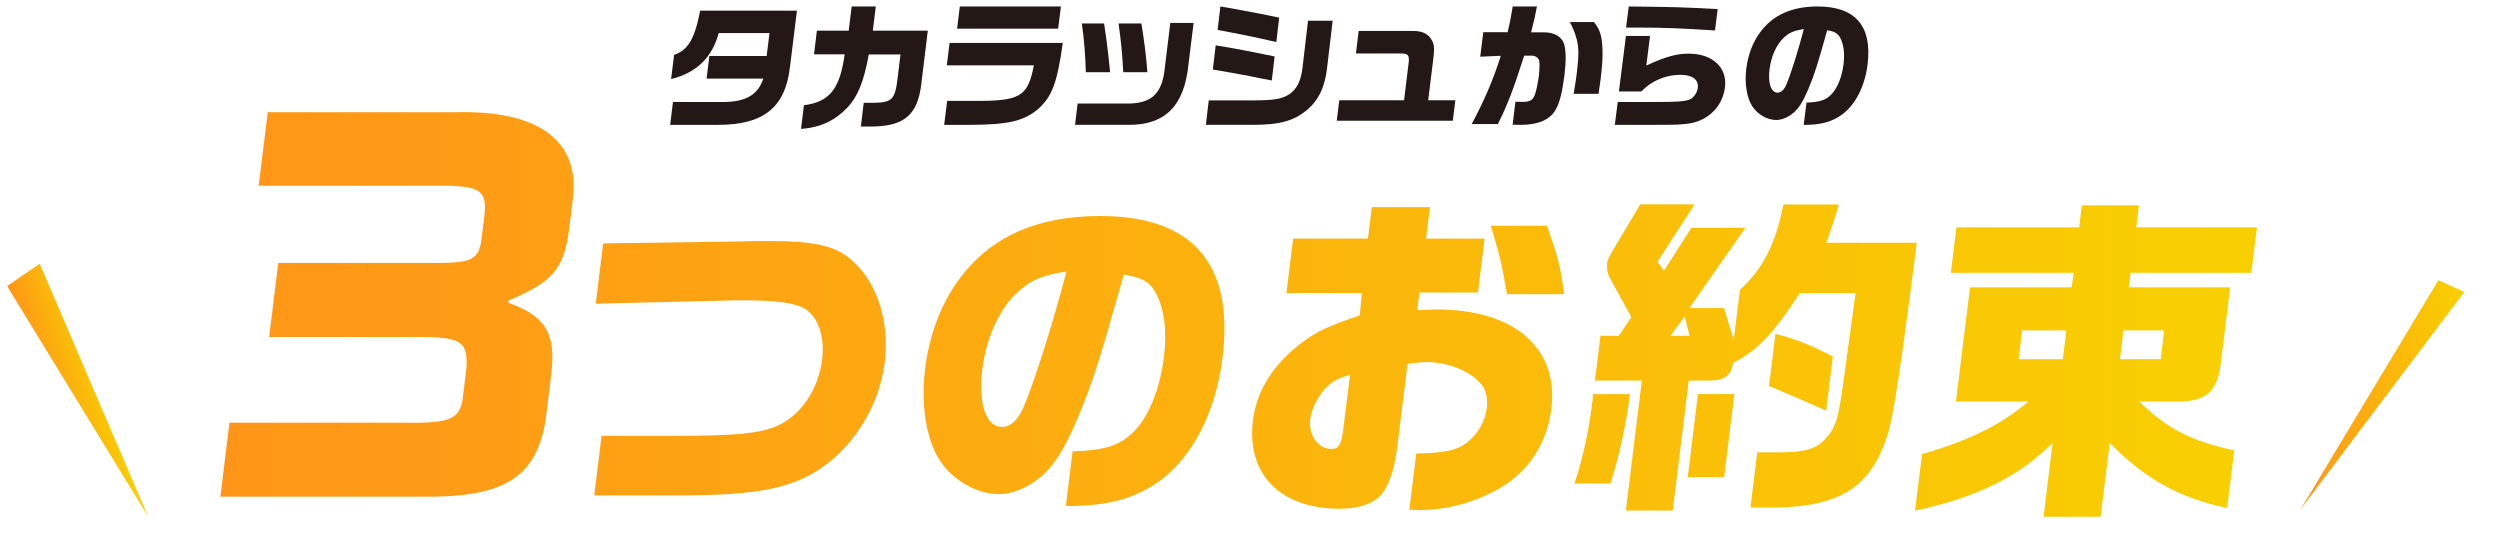
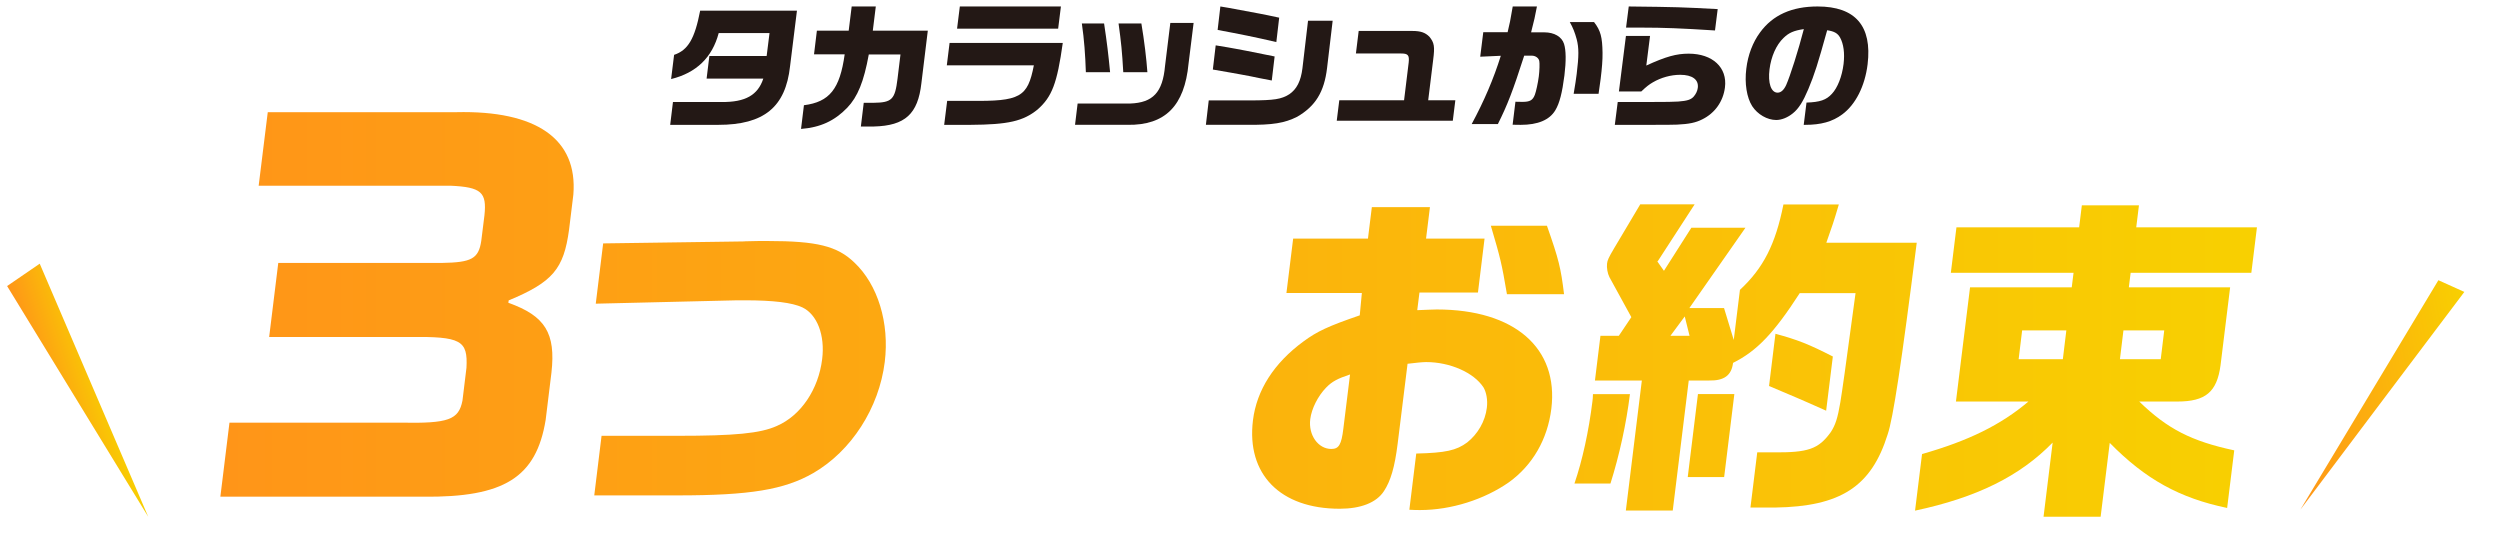
<svg xmlns="http://www.w3.org/2000/svg" width="329" height="71" viewBox="0 0 329 71" fill="none">
  <path d="M104.88 1.389L103.97 8.728C103.378 14.104 100.527 16.43 94.521 16.43H88.197L88.561 13.425H94.976C98.085 13.455 99.738 12.519 100.451 10.344H92.989L93.353 7.369H100.891L101.27 4.349H94.582C93.732 7.565 91.639 9.589 88.318 10.404L88.712 7.218C90.532 6.614 91.427 5.119 92.14 1.404H104.88V1.389Z" fill="#231815" />
  <path d="M105.795 13.848C109.165 13.421 110.525 11.717 111.16 7.152H107.125L107.503 4.032H111.689L112.082 0.852H115.255L114.862 4.032H122.1L121.254 10.956C120.801 15.004 119.108 16.541 115.013 16.648H113.29L113.668 13.528H114.968C117.386 13.498 117.778 13.087 118.111 10.393L118.504 7.167H114.333C113.683 10.743 112.867 12.752 111.492 14.182C109.815 15.917 107.956 16.769 105.417 16.967L105.795 13.863V13.848Z" fill="#231815" />
  <path d="M139.859 5.663C139.117 10.987 138.435 12.746 136.541 14.415C134.647 15.949 132.677 16.4 127.708 16.43H124.253L124.647 13.272H127.662C134.268 13.348 135.238 12.806 136.056 8.596H124.601L124.965 5.648H139.844L139.859 5.663ZM139.617 0.852L139.253 3.769H125.95L126.314 0.852H139.617Z" fill="#231815" />
  <path d="M145.298 3.092C145.685 5.664 145.856 7.096 146.088 9.498H142.899C142.821 7.204 142.682 5.233 142.372 3.092H145.314H145.298ZM157.081 3L156.415 8.359C155.888 13.933 153.334 16.505 148.379 16.428H141.474L141.815 13.625H148.72C151.739 13.518 153.009 12.147 153.318 8.682L154.015 3.015H157.065L157.081 3ZM150.206 3.092C150.593 5.402 150.872 7.743 150.996 9.498H147.822C147.667 6.742 147.543 5.587 147.203 3.092H150.206Z" fill="#231815" />
  <path d="M159.07 13.216H164.576C167.711 13.201 168.611 13.061 169.662 12.409C170.652 11.742 171.192 10.672 171.402 8.981L172.137 2.729H175.378L174.642 8.95C174.267 12.099 173.112 13.976 170.697 15.373C169.047 16.195 167.516 16.459 164.036 16.428H158.695L159.07 13.216ZM160.6 0.852L161.71 1.038L165.791 1.798C166.616 1.953 167.021 2.046 168.341 2.325L167.966 5.537C165.101 4.87 163.226 4.497 160.24 3.939L160.6 0.852ZM160 5.971C161.62 6.235 161.695 6.25 162.715 6.437C163.226 6.53 164.381 6.747 166.196 7.119L167.741 7.43L167.366 10.594L165.761 10.284C164.951 10.113 164.126 9.943 163.316 9.803C162.61 9.679 161.725 9.508 159.61 9.152L159.985 5.971H160Z" fill="#231815" />
  <path d="M176.265 13.198H184.775L185.383 8.229C185.489 7.266 185.292 7.04 184.395 7.04H178.438L178.803 4.074H185.869C186.963 4.074 187.556 4.285 188.103 4.827C188.756 5.625 188.832 6.122 188.604 7.883L187.951 13.198H191.522L191.188 15.892H175.916L176.25 13.198H176.265Z" fill="#231815" />
  <path d="M198.399 4.256C198.645 3.253 198.799 2.539 199.076 0.852H202.261C202.031 2.067 201.892 2.736 201.492 4.256H203.231C204.539 4.256 205.539 4.834 205.831 5.791C206.093 6.612 206.108 8.056 205.878 9.925C205.585 12.22 205.231 13.603 204.677 14.515C203.908 15.792 202.384 16.43 200.122 16.43C199.861 16.43 199.491 16.43 199.061 16.415L199.43 13.39C199.753 13.406 200.276 13.406 200.353 13.406C201.338 13.406 201.707 13.193 201.984 12.479C202.138 12.083 202.4 10.913 202.508 10.047C202.6 9.348 202.631 8.299 202.569 8.025C202.492 7.63 202.077 7.326 201.584 7.326H200.584C199.076 12.023 198.368 13.831 197.122 16.324H193.675C195.306 13.299 196.552 10.396 197.506 7.341L194.798 7.463L195.198 4.241H198.414L198.399 4.256ZM209.786 2.919C210.648 4.028 210.863 4.894 210.894 6.946C210.909 7.858 210.817 9.013 210.648 10.366C210.586 10.822 210.509 11.308 210.371 12.342H207.093C207.309 11.08 207.401 10.457 207.493 9.728C207.786 7.326 207.786 6.308 207.493 5.168C207.247 4.271 207.016 3.678 206.585 2.903H209.801L209.786 2.919Z" fill="#231815" />
  <path d="M225.694 4.009C221.258 3.724 218.886 3.633 216.006 3.633H213.989L214.343 0.852C220.781 0.927 221.181 0.942 226.048 1.197L225.694 4.009ZM212.895 13.423H216.992C219.158 13.423 220.447 13.403 220.858 13.363C222.043 13.272 222.49 13.122 222.86 12.746C223.183 12.385 223.383 11.964 223.43 11.558C223.568 10.475 222.706 9.844 221.119 9.844C219.887 9.844 218.594 10.205 217.516 10.836C217.023 11.122 216.669 11.393 215.991 12.039H213.049L213.973 4.731H217.146L216.653 8.626C219.241 7.438 220.627 7.062 222.228 7.062C225.37 7.062 227.341 8.881 227.003 11.513C226.772 13.348 225.678 14.896 224.015 15.708C223.152 16.144 222.29 16.325 220.704 16.4C219.918 16.43 219.333 16.43 216.622 16.43H212.51L212.895 13.408V13.423Z" fill="#231815" />
  <path d="M237.735 13.5C239.498 13.439 240.334 13.166 241.079 12.346C241.824 11.556 242.417 10.053 242.615 8.413C242.782 6.986 242.615 5.786 242.159 4.951C241.84 4.389 241.429 4.131 240.456 3.979C239.194 8.519 238.799 9.749 237.978 11.723C237.279 13.378 236.701 14.304 235.941 14.912C235.272 15.458 234.466 15.792 233.751 15.792C232.565 15.792 231.288 15.048 230.589 13.97C229.874 12.847 229.57 10.979 229.814 9.036C230.026 7.244 230.665 5.559 231.623 4.268C233.295 1.975 235.804 0.852 239.194 0.852C244.166 0.852 246.385 3.418 245.777 8.459C245.428 11.328 244.196 13.758 242.448 15.048C241.14 16.02 239.65 16.43 237.537 16.43H237.37L237.735 13.5ZM234.709 4.997C233.751 5.908 233.082 7.441 232.87 9.112C232.641 10.934 233.067 12.194 233.934 12.194C234.375 12.194 234.755 11.845 235.059 11.192C235.591 9.992 236.655 6.652 237.385 3.828C236.077 4.025 235.424 4.298 234.709 4.997Z" fill="#231815" />
  <path d="M60.031 14.763C70.572 14.513 76.046 18.277 75.454 25.607L74.888 30.223C74.191 35.402 72.743 37.12 66.94 39.533L66.9 39.847C71.756 41.578 73.151 43.847 72.572 49.026L71.809 55.255C70.572 62.834 66.348 65.483 55.662 65.365H29L30.198 55.622H52.767C59.004 55.74 60.36 55.255 60.86 52.724L61.386 48.41C61.584 44.778 60.663 44.279 53.912 44.345H35.422L36.62 34.602H58.149C62.057 34.537 62.979 34.051 63.334 31.704L63.755 28.321C64.071 25.305 63.347 24.623 59.281 24.44H34.04L35.238 14.763H60.044H60.031Z" fill="url(#paint0_linear_51_14)" />
  <path d="M97.984 31.757L99.826 31.717H101.037C107.525 31.717 110.17 32.386 112.407 34.523C115.539 37.461 117.066 42.509 116.434 47.636C115.684 53.694 112.039 59.359 107.025 62.257C103.221 64.447 98.695 65.194 89.167 65.194H78.205L79.165 57.353H89.14C96.707 57.353 100.05 57.038 102.234 56.055C105.406 54.678 107.709 51.242 108.196 47.269C108.591 44.109 107.538 41.382 105.59 40.45C104.235 39.821 101.774 39.52 98.01 39.52H97.023L78.402 39.965L79.376 32.032L97.971 31.77L97.984 31.757Z" fill="url(#paint1_linear_51_14)" />
-   <path d="M141.174 59.398C145.491 59.267 147.531 58.599 149.399 56.592C151.242 54.678 152.689 50.98 153.176 46.968C153.61 43.493 153.203 40.542 152.071 38.497C151.307 37.12 150.255 36.49 147.886 36.136C144.767 47.23 143.82 50.272 141.793 55.084C140.082 59.136 138.648 61.418 136.805 62.886C135.16 64.224 133.186 65.024 131.436 65.024C128.528 65.024 125.396 63.201 123.659 60.566C121.895 57.799 121.158 53.249 121.751 48.489C122.29 44.122 123.83 39.978 126.185 36.805C130.278 31.193 136.437 28.426 144.754 28.426C156.966 28.426 162.414 34.707 160.888 47.059C160.019 54.101 157.006 60.028 152.729 63.201C149.531 65.561 145.872 66.584 140.674 66.584H140.266L141.148 59.412L141.174 59.398ZM133.765 38.575C131.436 40.805 129.765 44.555 129.265 48.646C128.712 53.104 129.765 56.186 131.87 56.186C132.95 56.186 133.897 55.334 134.634 53.734C135.937 50.797 138.556 42.64 140.345 35.73C137.148 36.215 135.555 36.884 133.779 38.589L133.765 38.575Z" fill="url(#paint2_linear_51_14)" />
  <path d="M169.297 38.536L170.179 31.403H180.022L180.535 27.259H188.181L187.668 31.403H195.367L194.498 38.497H186.8L186.51 40.818C187.629 40.778 188.576 40.726 189.076 40.726C199.328 40.726 205.131 45.814 204.157 53.786C203.657 57.838 201.67 61.234 198.578 63.463C195.34 65.732 190.971 67.122 186.892 67.122C186.484 67.122 186.089 67.122 185.47 67.082L186.378 59.687C190.234 59.595 191.669 59.28 193.09 58.218C194.485 57.104 195.446 55.452 195.669 53.668C195.801 52.645 195.603 51.623 195.235 50.993C193.959 49.026 190.813 47.649 187.681 47.649C187.234 47.649 186.286 47.741 185.234 47.872L183.931 58.389C183.549 61.47 183.01 63.293 182.128 64.63C181.141 66.151 179.075 66.951 176.298 66.951C168.468 66.951 164.02 62.401 164.888 55.32C165.375 51.347 167.652 47.781 171.534 44.935C173.35 43.598 174.785 42.929 178.943 41.499L179.22 38.562H169.284L169.297 38.536ZM177.68 49.275C176.048 49.813 175.285 50.206 174.508 51.019C173.429 52.134 172.6 53.786 172.429 55.163C172.166 57.261 173.469 59.084 175.206 59.084C176.193 59.084 176.535 58.507 176.785 56.409L177.667 49.275H177.68ZM203.578 29.711C205.131 34.13 205.408 35.245 205.829 38.72H198.314C197.617 34.615 197.459 33.999 196.196 29.711H203.578Z" fill="url(#paint3_linear_51_14)" />
  <path d="M214.501 51.859C214.027 55.74 213.106 59.923 211.935 63.634H207.197C208.25 60.552 209.079 56.763 209.566 52.803C209.592 52.619 209.632 52.265 209.632 51.872H214.514L214.501 51.859ZM218.094 34.392L218.975 35.638L222.581 29.973H229.701L222.318 40.542H226.884L228.161 44.738L228.977 38.143C232.056 35.284 233.649 32.163 234.701 26.905H241.992C241.294 29.265 241.163 29.619 240.347 31.94H252.243C250.243 47.767 249.125 55.124 248.414 57.169C246.269 64.04 242.229 66.663 233.583 66.794H230.359L231.253 59.53H233.359C237.912 59.569 239.32 59.123 240.939 56.855C241.544 55.924 241.834 55.032 242.189 52.934C242.374 51.819 242.413 51.465 242.755 49.105L244.19 38.575H236.846C233.478 43.794 231.214 46.194 228.069 47.754C227.871 49.407 226.884 50.115 224.924 50.075H222.239L220.133 67.187H213.961L216.067 50.075H209.895L210.619 44.188H213.04L214.685 41.736L211.803 36.477C211.553 35.992 211.422 35.232 211.487 34.694C211.54 34.248 211.672 33.934 212.409 32.688L215.856 26.892H223.015L218.159 34.379L218.094 34.392ZM222.344 44.188L221.713 41.644L219.831 44.188H222.344ZM223.45 51.859H228.24L226.898 62.782H222.107L223.45 51.859ZM240.321 54.048C236.846 52.488 235.952 52.134 232.806 50.797L233.649 43.925C236.596 44.725 238.044 45.302 241.202 46.915L240.321 54.048Z" fill="url(#paint4_linear_51_14)" />
  <path d="M257.402 52.842L259.258 37.815H272.641L272.878 35.9H256.731L257.468 29.921H273.615L273.97 27.023H281.485L281.129 29.921H297.013L296.276 35.9H280.392L280.155 37.815H293.486L292.223 48.069C291.749 51.596 290.249 52.842 286.538 52.842H281.524C285.235 56.448 288.393 58.061 294.026 59.267L293.092 66.847C286.854 65.548 282.366 63.096 277.642 58.284L276.444 68H268.93L270.128 58.245C265.824 62.663 260.152 65.47 252.02 67.201L252.941 59.752C259.06 58.008 263.298 55.924 266.943 52.842H257.402ZM271.47 47.269L271.931 43.48H266.114L265.653 47.269H271.47ZM284.353 47.269L284.814 43.48H279.445L278.984 47.269H284.353Z" fill="url(#paint5_linear_51_14)" />
  <path d="M320.891 36.877C322.03 37.39 323.169 37.903 324.308 38.416C317.109 47.951 309.925 57.502 302.731 67.066C308.786 56.989 314.844 46.932 320.891 36.877Z" fill="url(#paint6_linear_51_14)" />
  <path d="M0.935 37.643C2.37 36.661 3.793 35.683 5.228 34.7C9.992 45.8 14.747 56.915 19.51 68.014C13.312 57.897 7.122 47.764 0.935 37.643Z" fill="url(#paint7_linear_51_14)" />
  <defs>
    <linearGradient id="paint0_linear_51_14" x1="29" y1="41.376" x2="297.013" y2="41.376" gradientUnits="userSpaceOnUse">
      <stop stop-color="#FF9518" />
      <stop offset="1" stop-color="#F8D001" />
    </linearGradient>
    <linearGradient id="paint1_linear_51_14" x1="29" y1="41.376" x2="297.013" y2="41.376" gradientUnits="userSpaceOnUse">
      <stop stop-color="#FF9518" />
      <stop offset="1" stop-color="#F8D001" />
    </linearGradient>
    <linearGradient id="paint2_linear_51_14" x1="29" y1="41.376" x2="297.013" y2="41.376" gradientUnits="userSpaceOnUse">
      <stop stop-color="#FF9518" />
      <stop offset="1" stop-color="#F8D001" />
    </linearGradient>
    <linearGradient id="paint3_linear_51_14" x1="29" y1="41.376" x2="297.013" y2="41.376" gradientUnits="userSpaceOnUse">
      <stop stop-color="#FF9518" />
      <stop offset="1" stop-color="#F8D001" />
    </linearGradient>
    <linearGradient id="paint4_linear_51_14" x1="29" y1="41.376" x2="297.013" y2="41.376" gradientUnits="userSpaceOnUse">
      <stop stop-color="#FF9518" />
      <stop offset="1" stop-color="#F8D001" />
    </linearGradient>
    <linearGradient id="paint5_linear_51_14" x1="29" y1="41.376" x2="297.013" y2="41.376" gradientUnits="userSpaceOnUse">
      <stop stop-color="#FF9518" />
      <stop offset="1" stop-color="#F8D001" />
    </linearGradient>
    <linearGradient id="paint6_linear_51_14" x1="300.281" y1="54.151" x2="326.355" y2="49.204" gradientUnits="userSpaceOnUse">
      <stop stop-color="#FF9518" />
      <stop offset="1" stop-color="#F8D001" />
    </linearGradient>
    <linearGradient id="paint7_linear_51_14" x1="5.898" y1="53.389" x2="14.087" y2="50.808" gradientUnits="userSpaceOnUse">
      <stop stop-color="#FF9518" />
      <stop offset="1" stop-color="#F8D001" />
    </linearGradient>
  </defs>
</svg>